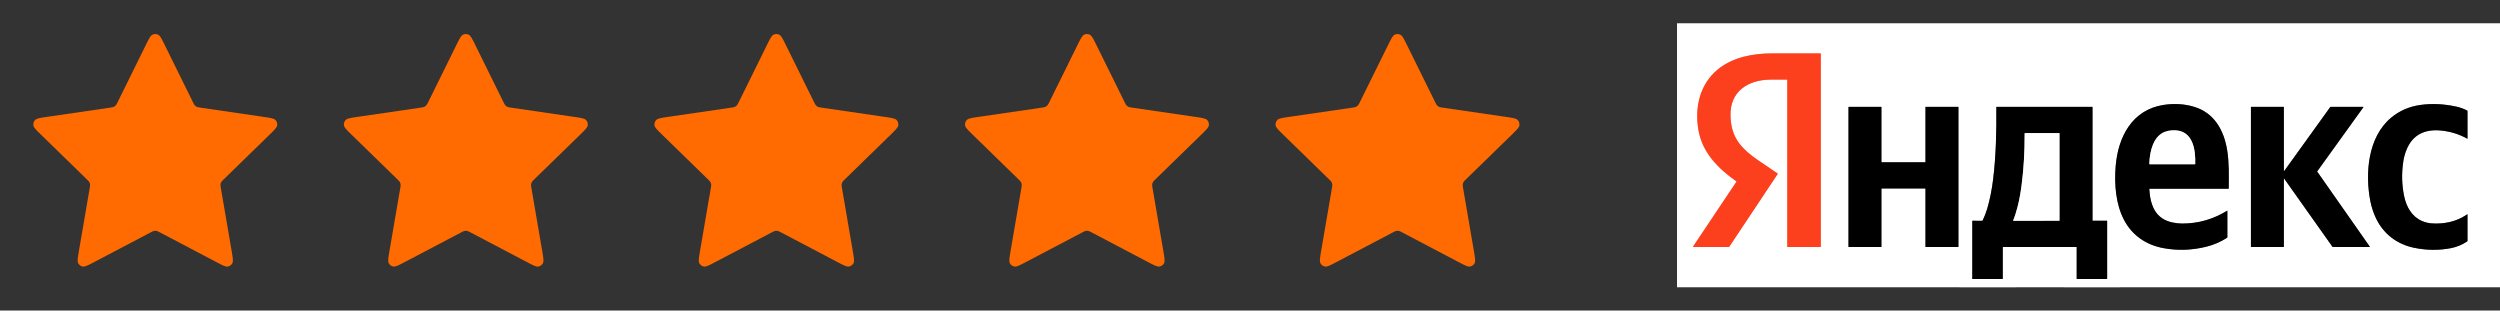
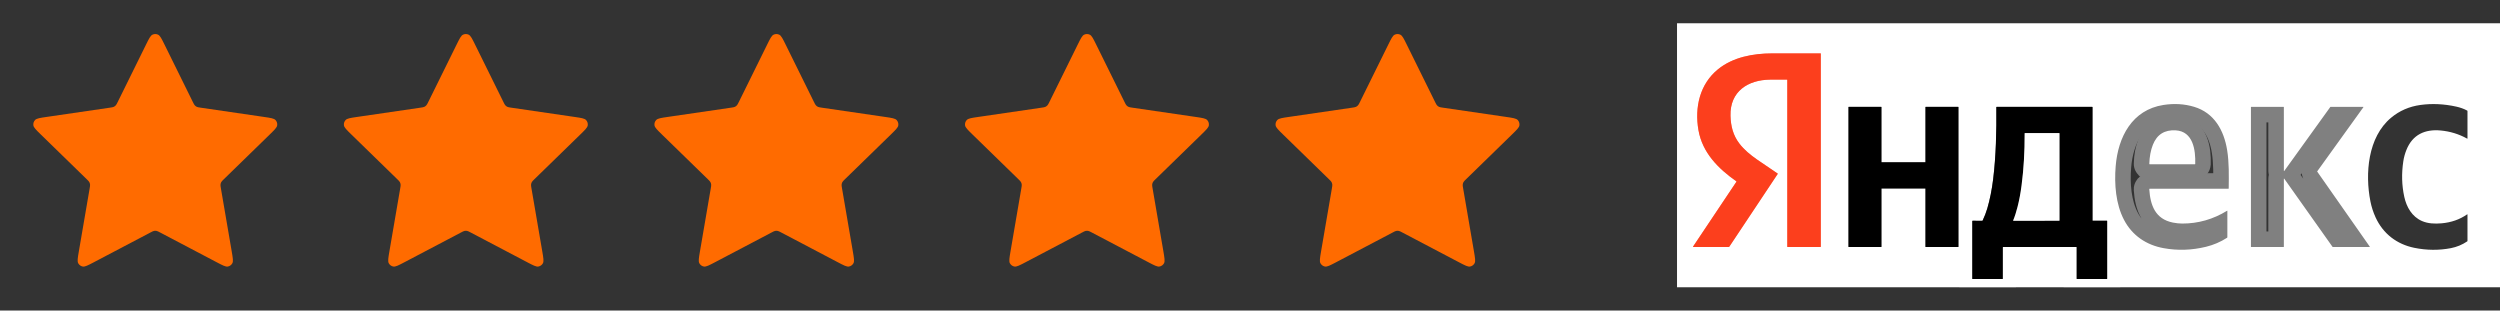
<svg xmlns="http://www.w3.org/2000/svg" width="161" height="20" viewBox="0 0 161 20" fill="none">
  <rect x="0" y="0" width="161" height="20" fill="#333333" stroke="none" />
  <path d="M9.402 2.878C9.594 2.489 9.69 2.294 9.821 2.232C9.934 2.178 10.066 2.178 10.179 2.232C10.31 2.294 10.406 2.489 10.598 2.878L12.42 6.569C12.477 6.684 12.505 6.742 12.546 6.786C12.583 6.826 12.627 6.858 12.676 6.881C12.731 6.906 12.795 6.915 12.921 6.934L16.997 7.53C17.427 7.593 17.641 7.624 17.741 7.729C17.827 7.82 17.868 7.945 17.851 8.07C17.832 8.213 17.677 8.364 17.366 8.667L14.418 11.539C14.326 11.628 14.28 11.673 14.25 11.726C14.224 11.773 14.207 11.825 14.201 11.879C14.193 11.939 14.204 12.002 14.226 12.129L14.922 16.185C14.995 16.613 15.032 16.827 14.963 16.954C14.903 17.064 14.796 17.142 14.672 17.165C14.53 17.191 14.338 17.09 13.954 16.888L10.31 14.972C10.197 14.912 10.14 14.882 10.08 14.87C10.027 14.86 9.973 14.86 9.92 14.87C9.86 14.882 9.803 14.912 9.69 14.972L6.046 16.888C5.662 17.09 5.469 17.191 5.327 17.165C5.204 17.142 5.097 17.064 5.037 16.954C4.968 16.827 5.005 16.613 5.078 16.185L5.774 12.129C5.796 12.002 5.807 11.939 5.799 11.879C5.793 11.825 5.776 11.773 5.75 11.726C5.72 11.673 5.674 11.628 5.582 11.539L2.634 8.667C2.323 8.364 2.168 8.213 2.149 8.07C2.132 7.945 2.173 7.82 2.259 7.729C2.359 7.624 2.573 7.593 3.002 7.53L7.079 6.934C7.205 6.915 7.269 6.906 7.324 6.881C7.373 6.858 7.417 6.826 7.453 6.786C7.495 6.742 7.523 6.684 7.58 6.569L9.402 2.878Z" fill="#FF6B00" />
  <path d="M29.402 2.878C29.594 2.489 29.69 2.294 29.821 2.232C29.934 2.178 30.066 2.178 30.179 2.232C30.31 2.294 30.406 2.489 30.598 2.878L32.42 6.569C32.477 6.684 32.505 6.742 32.547 6.786C32.583 6.826 32.627 6.858 32.676 6.881C32.731 6.906 32.795 6.915 32.921 6.934L36.998 7.53C37.427 7.593 37.641 7.624 37.741 7.729C37.827 7.82 37.868 7.945 37.851 8.07C37.832 8.213 37.677 8.364 37.366 8.667L34.418 11.539C34.326 11.628 34.28 11.673 34.25 11.726C34.224 11.773 34.207 11.825 34.201 11.879C34.193 11.939 34.204 12.002 34.226 12.129L34.922 16.185C34.995 16.613 35.032 16.827 34.963 16.954C34.903 17.064 34.796 17.142 34.672 17.165C34.531 17.191 34.338 17.09 33.954 16.888L30.31 14.972C30.197 14.912 30.14 14.882 30.08 14.87C30.027 14.86 29.973 14.86 29.92 14.87C29.86 14.882 29.803 14.912 29.69 14.972L26.046 16.888C25.662 17.09 25.47 17.191 25.327 17.165C25.204 17.142 25.097 17.064 25.037 16.954C24.968 16.827 25.005 16.613 25.078 16.185L25.774 12.129C25.796 12.002 25.807 11.939 25.799 11.879C25.793 11.825 25.776 11.773 25.75 11.726C25.72 11.673 25.674 11.628 25.582 11.539L22.634 8.667C22.323 8.364 22.168 8.213 22.149 8.07C22.132 7.945 22.173 7.82 22.259 7.729C22.359 7.624 22.573 7.593 23.003 7.53L27.079 6.934C27.205 6.915 27.269 6.906 27.324 6.881C27.373 6.858 27.417 6.826 27.453 6.786C27.495 6.742 27.523 6.684 27.58 6.569L29.402 2.878Z" fill="#FF6B00" />
  <path d="M49.402 2.878C49.594 2.489 49.69 2.294 49.821 2.232C49.934 2.178 50.066 2.178 50.179 2.232C50.31 2.294 50.406 2.489 50.598 2.878L52.42 6.569C52.477 6.684 52.505 6.742 52.547 6.786C52.583 6.826 52.627 6.858 52.676 6.881C52.731 6.906 52.795 6.915 52.921 6.934L56.998 7.53C57.427 7.593 57.641 7.624 57.741 7.729C57.827 7.82 57.868 7.945 57.851 8.07C57.832 8.213 57.677 8.364 57.366 8.667L54.418 11.539C54.326 11.628 54.28 11.673 54.25 11.726C54.224 11.773 54.207 11.825 54.201 11.879C54.193 11.939 54.204 12.002 54.226 12.129L54.922 16.185C54.995 16.613 55.032 16.827 54.963 16.954C54.903 17.064 54.796 17.142 54.672 17.165C54.531 17.191 54.338 17.09 53.954 16.888L50.31 14.972C50.197 14.912 50.14 14.882 50.08 14.87C50.027 14.86 49.973 14.86 49.92 14.87C49.86 14.882 49.803 14.912 49.69 14.972L46.046 16.888C45.662 17.09 45.469 17.191 45.327 17.165C45.204 17.142 45.097 17.064 45.037 16.954C44.968 16.827 45.005 16.613 45.078 16.185L45.774 12.129C45.796 12.002 45.807 11.939 45.799 11.879C45.793 11.825 45.776 11.773 45.75 11.726C45.72 11.673 45.674 11.628 45.582 11.539L42.634 8.667C42.323 8.364 42.168 8.213 42.149 8.07C42.132 7.945 42.173 7.82 42.259 7.729C42.359 7.624 42.573 7.593 43.002 7.53L47.079 6.934C47.205 6.915 47.269 6.906 47.324 6.881C47.373 6.858 47.417 6.826 47.453 6.786C47.495 6.742 47.523 6.684 47.58 6.569L49.402 2.878Z" fill="#FF6B00" />
  <path d="M69.402 2.878C69.594 2.489 69.69 2.294 69.821 2.232C69.934 2.178 70.066 2.178 70.179 2.232C70.31 2.294 70.406 2.489 70.598 2.878L72.42 6.569C72.477 6.684 72.505 6.742 72.546 6.786C72.583 6.826 72.627 6.858 72.676 6.881C72.731 6.906 72.795 6.915 72.921 6.934L76.998 7.53C77.427 7.593 77.641 7.624 77.741 7.729C77.827 7.82 77.868 7.945 77.851 8.07C77.832 8.213 77.677 8.364 77.366 8.667L74.418 11.539C74.326 11.628 74.28 11.673 74.25 11.726C74.224 11.773 74.207 11.825 74.201 11.879C74.193 11.939 74.204 12.002 74.226 12.129L74.922 16.185C74.995 16.613 75.032 16.827 74.963 16.954C74.903 17.064 74.796 17.142 74.672 17.165C74.531 17.191 74.338 17.09 73.954 16.888L70.31 14.972C70.197 14.912 70.14 14.882 70.08 14.87C70.027 14.86 69.973 14.86 69.92 14.87C69.86 14.882 69.803 14.912 69.69 14.972L66.046 16.888C65.662 17.09 65.469 17.191 65.327 17.165C65.204 17.142 65.097 17.064 65.037 16.954C64.968 16.827 65.005 16.613 65.078 16.185L65.774 12.129C65.796 12.002 65.807 11.939 65.799 11.879C65.793 11.825 65.776 11.773 65.75 11.726C65.72 11.673 65.674 11.628 65.582 11.539L62.634 8.667C62.323 8.364 62.168 8.213 62.149 8.07C62.132 7.945 62.173 7.82 62.259 7.729C62.359 7.624 62.573 7.593 63.002 7.53L67.079 6.934C67.205 6.915 67.269 6.906 67.324 6.881C67.373 6.858 67.417 6.826 67.453 6.786C67.495 6.742 67.523 6.684 67.58 6.569L69.402 2.878Z" fill="#FF6B00" />
  <path d="M89.402 2.878C89.594 2.489 89.69 2.294 89.821 2.232C89.934 2.178 90.066 2.178 90.179 2.232C90.31 2.294 90.406 2.489 90.598 2.878L92.42 6.569C92.477 6.684 92.505 6.742 92.546 6.786C92.583 6.826 92.627 6.858 92.676 6.881C92.731 6.906 92.795 6.915 92.921 6.934L96.998 7.53C97.427 7.593 97.641 7.624 97.741 7.729C97.827 7.82 97.868 7.945 97.851 8.07C97.832 8.213 97.677 8.364 97.366 8.667L94.418 11.539C94.326 11.628 94.28 11.673 94.25 11.726C94.224 11.773 94.207 11.825 94.201 11.879C94.193 11.939 94.204 12.002 94.226 12.129L94.922 16.185C94.995 16.613 95.032 16.827 94.963 16.954C94.903 17.064 94.796 17.142 94.672 17.165C94.531 17.191 94.338 17.09 93.954 16.888L90.31 14.972C90.197 14.912 90.14 14.882 90.08 14.87C90.027 14.86 89.973 14.86 89.92 14.87C89.86 14.882 89.803 14.912 89.69 14.972L86.046 16.888C85.662 17.09 85.469 17.191 85.327 17.165C85.204 17.142 85.097 17.064 85.037 16.954C84.968 16.827 85.005 16.613 85.078 16.185L85.774 12.129C85.796 12.002 85.807 11.939 85.799 11.879C85.793 11.825 85.776 11.773 85.75 11.726C85.72 11.673 85.674 11.628 85.582 11.539L82.634 8.667C82.323 8.364 82.168 8.213 82.149 8.07C82.132 7.945 82.173 7.82 82.259 7.729C82.359 7.624 82.573 7.593 83.002 7.53L87.079 6.934C87.205 6.915 87.269 6.906 87.324 6.881C87.373 6.858 87.417 6.826 87.453 6.786C87.495 6.742 87.523 6.684 87.58 6.569L89.402 2.878Z" fill="#FF6B00" />
  <g clip-path="url(#clip0_324_2091)">
    <path d="M115.101 5.152V15.881C115.101 15.897 115.108 15.905 115.123 15.905L117.238 15.905C117.252 15.905 117.259 15.898 117.259 15.884V3.45C117.259 3.449 117.259 3.447 117.258 3.446C117.258 3.444 117.257 3.443 117.256 3.442C117.255 3.441 117.254 3.44 117.252 3.439C117.251 3.439 117.249 3.438 117.248 3.438C116.231 3.436 115.191 3.436 114.125 3.438C112.907 3.441 111.609 3.675 110.642 4.459C109.469 5.409 109.124 6.909 109.38 8.379C109.635 9.843 110.659 10.858 111.818 11.675C111.823 11.678 111.826 11.683 111.827 11.689C111.828 11.695 111.827 11.701 111.824 11.706L109.036 15.875C109.023 15.895 109.028 15.905 109.052 15.905L111.327 15.905C111.335 15.905 111.344 15.902 111.351 15.898C111.359 15.894 111.365 15.889 111.37 15.881L114.483 11.203C114.485 11.2 114.486 11.198 114.486 11.195C114.487 11.193 114.487 11.19 114.486 11.187C114.486 11.184 114.485 11.182 114.483 11.18C114.482 11.177 114.48 11.175 114.477 11.174C113.959 10.829 113.514 10.526 113.14 10.265C112.718 9.969 112.32 9.643 112.019 9.249C111.612 8.718 111.463 8.131 111.444 7.458C111.4 5.881 112.575 5.145 113.992 5.128C114.421 5.122 114.782 5.122 115.076 5.127C115.092 5.127 115.101 5.135 115.101 5.152Z" stroke="#FE9F8E" stroke-width="2" />
    <path d="M138.442 12.155H143.505C143.521 12.155 143.529 12.147 143.529 12.13C143.537 11.31 143.56 10.486 143.428 9.665C143.221 8.391 142.598 7.267 141.299 6.878C140.675 6.691 140.017 6.652 139.326 6.759C137.307 7.074 136.4 8.822 136.249 10.711C136.157 11.868 136.253 13.133 136.783 14.152C137.31 15.168 138.228 15.781 139.335 15.981C140.241 16.146 141.151 16.116 142.067 15.893C142.551 15.775 143.002 15.582 143.42 15.313C143.435 15.303 143.442 15.29 143.442 15.272V13.582C143.442 13.58 143.442 13.578 143.441 13.576C143.44 13.574 143.439 13.573 143.437 13.572C143.435 13.571 143.433 13.57 143.431 13.57C143.429 13.57 143.427 13.571 143.425 13.572C142.527 14.123 141.567 14.398 140.543 14.397C140.352 14.397 140.149 14.376 139.935 14.334C138.802 14.108 138.48 13.224 138.414 12.185C138.413 12.165 138.422 12.155 138.442 12.155Z" stroke="#808080" stroke-width="2" />
-     <path d="M158.886 7.121C158.674 7.003 158.416 6.918 158.19 6.868C157.396 6.692 156.626 6.656 155.878 6.759C155.155 6.859 154.524 7.134 153.985 7.583C152.487 8.831 152.303 11.184 152.653 12.965C152.723 13.319 152.838 13.674 152.988 14C153.474 15.06 154.364 15.732 155.482 15.96C156.279 16.122 157.062 16.129 157.831 15.982C158.211 15.909 158.563 15.764 158.885 15.547C158.892 15.543 158.897 15.537 158.901 15.53C158.904 15.523 158.906 15.515 158.906 15.507V13.822C158.906 13.798 158.897 13.793 158.878 13.807C158.407 14.137 157.859 14.328 157.233 14.382C156.798 14.419 156.364 14.404 155.97 14.232C155.335 13.954 154.982 13.342 154.837 12.682C154.674 11.943 154.653 11.178 154.773 10.387C154.809 10.143 154.875 9.902 154.97 9.663C155.367 8.661 156.177 8.31 157.177 8.403C157.788 8.46 158.356 8.634 158.881 8.926C158.898 8.936 158.906 8.93 158.906 8.911V7.156C158.906 7.141 158.9 7.129 158.886 7.121Z" stroke="#808080" stroke-width="2" />
    <path d="M123.987 12.139C123.991 12.139 123.994 12.14 123.997 12.143C124 12.146 124.001 12.149 124.001 12.153V15.89C124.001 15.894 124.003 15.898 124.005 15.9C124.008 15.903 124.012 15.905 124.016 15.905H126.108C126.112 15.905 126.115 15.903 126.118 15.9C126.121 15.898 126.122 15.894 126.122 15.89V6.897C126.122 6.893 126.121 6.889 126.118 6.887C126.115 6.884 126.112 6.882 126.108 6.882H124.016C124.012 6.882 124.008 6.884 124.005 6.887C124.003 6.889 124.001 6.893 124.001 6.897L124.001 10.437C124.001 10.439 124 10.441 124 10.443C123.999 10.445 123.998 10.446 123.997 10.448C123.995 10.449 123.994 10.45 123.992 10.451C123.99 10.451 123.988 10.452 123.986 10.452L121.178 10.452C121.174 10.452 121.17 10.451 121.168 10.448C121.165 10.445 121.163 10.442 121.163 10.438V6.897C121.163 6.893 121.162 6.889 121.159 6.887C121.157 6.884 121.153 6.882 121.149 6.882H119.057C119.053 6.882 119.049 6.884 119.047 6.887C119.044 6.889 119.043 6.893 119.043 6.897V15.89C119.043 15.894 119.044 15.898 119.047 15.9C119.049 15.903 119.053 15.905 119.057 15.905H121.149C121.153 15.905 121.157 15.903 121.159 15.9C121.162 15.898 121.163 15.894 121.163 15.89V12.153C121.163 12.149 121.165 12.146 121.168 12.143C121.17 12.14 121.174 12.139 121.178 12.139H123.987Z" stroke="#808080" stroke-width="2" />
    <path d="M129.011 15.905H133.716C133.731 15.905 133.739 15.912 133.739 15.928V17.945C133.739 17.96 133.746 17.968 133.761 17.968H135.676C135.692 17.968 135.7 17.96 135.7 17.944V14.229C135.7 14.226 135.699 14.223 135.697 14.221C135.695 14.219 135.692 14.217 135.689 14.217H134.78C134.765 14.217 134.757 14.209 134.757 14.194V6.905C134.757 6.89 134.749 6.882 134.734 6.882H128.588C128.572 6.882 128.563 6.891 128.564 6.907C128.577 8.471 128.546 10.008 128.359 11.543C128.276 12.218 128.151 12.841 127.985 13.414C127.909 13.672 127.809 13.934 127.684 14.2C127.681 14.205 127.677 14.21 127.672 14.213C127.667 14.216 127.662 14.218 127.656 14.218L127.039 14.217C127.023 14.217 127.016 14.225 127.016 14.24V17.944C127.016 17.96 127.024 17.968 127.04 17.968H128.955C128.97 17.968 128.977 17.96 128.977 17.945L128.978 15.939C128.978 15.916 128.989 15.905 129.011 15.905Z" stroke="#808080" stroke-width="2" />
-     <path d="M147.067 15.905C147.07 15.905 147.074 15.903 147.076 15.9C147.079 15.898 147.08 15.895 147.08 15.891L147.081 11.515C147.081 11.512 147.082 11.509 147.083 11.507C147.085 11.505 147.087 11.503 147.09 11.502C147.093 11.502 147.096 11.502 147.098 11.502C147.101 11.503 147.103 11.505 147.105 11.507L150.216 15.899C150.217 15.9 150.219 15.902 150.221 15.903C150.223 15.904 150.225 15.905 150.227 15.905H152.602C152.605 15.905 152.607 15.904 152.609 15.902C152.611 15.901 152.613 15.899 152.614 15.897C152.615 15.895 152.616 15.893 152.615 15.89C152.615 15.888 152.615 15.885 152.613 15.883L149.227 11.051C149.226 11.049 149.225 11.046 149.225 11.043C149.225 11.04 149.226 11.037 149.228 11.035L152.202 6.904C152.204 6.902 152.205 6.899 152.205 6.897C152.205 6.894 152.205 6.892 152.204 6.889C152.202 6.887 152.201 6.885 152.199 6.884C152.196 6.883 152.194 6.882 152.192 6.882L150.084 6.882C150.082 6.882 150.08 6.883 150.078 6.884C150.076 6.885 150.075 6.886 150.073 6.888L147.105 11.011C147.103 11.013 147.101 11.015 147.098 11.016C147.095 11.017 147.092 11.016 147.09 11.015C147.087 11.015 147.085 11.013 147.083 11.011C147.082 11.008 147.081 11.005 147.081 11.003L147.08 6.896C147.08 6.892 147.079 6.889 147.076 6.886C147.074 6.884 147.07 6.882 147.067 6.882H144.973C144.97 6.882 144.966 6.884 144.964 6.886C144.961 6.889 144.96 6.892 144.96 6.896V15.891C144.96 15.895 144.961 15.898 144.964 15.901C144.966 15.903 144.97 15.905 144.973 15.905L147.067 15.905Z" stroke="#808080" stroke-width="2" />
+     <path d="M147.067 15.905C147.07 15.905 147.074 15.903 147.076 15.9C147.079 15.898 147.08 15.895 147.08 15.891L147.081 11.515C147.081 11.512 147.082 11.509 147.083 11.507C147.085 11.505 147.087 11.503 147.09 11.502C147.093 11.502 147.096 11.502 147.098 11.502C147.101 11.503 147.103 11.505 147.105 11.507L150.216 15.899C150.217 15.9 150.219 15.902 150.221 15.903C150.223 15.904 150.225 15.905 150.227 15.905H152.602C152.605 15.905 152.607 15.904 152.609 15.902C152.611 15.901 152.613 15.899 152.614 15.897C152.615 15.895 152.616 15.893 152.615 15.89C152.615 15.888 152.615 15.885 152.613 15.883L149.227 11.051C149.226 11.049 149.225 11.046 149.225 11.043C149.225 11.04 149.226 11.037 149.228 11.035L152.202 6.904C152.204 6.902 152.205 6.899 152.205 6.897C152.205 6.894 152.205 6.892 152.204 6.889C152.202 6.887 152.201 6.885 152.199 6.884L150.084 6.882C150.082 6.882 150.08 6.883 150.078 6.884C150.076 6.885 150.075 6.886 150.073 6.888L147.105 11.011C147.103 11.013 147.101 11.015 147.098 11.016C147.095 11.017 147.092 11.016 147.09 11.015C147.087 11.015 147.085 11.013 147.083 11.011C147.082 11.008 147.081 11.005 147.081 11.003L147.08 6.896C147.08 6.892 147.079 6.889 147.076 6.886C147.074 6.884 147.07 6.882 147.067 6.882H144.973C144.97 6.882 144.966 6.884 144.964 6.886C144.961 6.889 144.96 6.892 144.96 6.896V15.891C144.96 15.895 144.961 15.898 144.964 15.901C144.966 15.903 144.97 15.905 144.973 15.905L147.067 15.905Z" stroke="#808080" stroke-width="2" />
    <path d="M138.645 9.321C138.505 9.675 138.428 10.085 138.416 10.55C138.415 10.568 138.424 10.577 138.442 10.577H141.345C141.363 10.577 141.372 10.568 141.373 10.55C141.401 9.659 141.234 8.456 140.114 8.394C139.396 8.354 138.906 8.663 138.645 9.321Z" stroke="#808080" stroke-width="2" />
-     <path d="M129.929 13.323C129.848 13.635 129.761 13.925 129.648 14.196C129.648 14.198 129.647 14.201 129.647 14.204C129.648 14.206 129.649 14.209 129.65 14.211C129.651 14.213 129.653 14.215 129.656 14.216C129.658 14.217 129.66 14.218 129.663 14.218L132.608 14.217C132.624 14.217 132.632 14.209 132.632 14.192V8.595C132.632 8.577 132.624 8.569 132.607 8.569L130.412 8.568C130.395 8.568 130.387 8.577 130.387 8.594C130.391 9.78 130.326 10.888 130.191 11.918C130.123 12.446 130.035 12.914 129.929 13.323Z" stroke="#808080" stroke-width="2" />
    <path d="M104.416 -2.489H162.882V22.489H104.416V-2.489ZM115.101 5.152V15.882C115.101 15.897 115.108 15.905 115.123 15.905L117.238 15.905C117.252 15.905 117.259 15.898 117.259 15.884V3.45C117.259 3.449 117.259 3.447 117.258 3.446C117.258 3.444 117.257 3.443 117.256 3.442C117.255 3.441 117.254 3.44 117.252 3.439C117.251 3.439 117.249 3.439 117.248 3.439C116.232 3.436 115.191 3.436 114.125 3.439C112.907 3.441 111.609 3.675 110.642 4.459C109.469 5.41 109.125 6.909 109.38 8.379C109.635 9.844 110.659 10.858 111.818 11.675C111.823 11.678 111.826 11.683 111.827 11.689C111.828 11.695 111.827 11.701 111.824 11.706L109.036 15.875C109.023 15.895 109.028 15.905 109.052 15.905L111.327 15.905C111.336 15.905 111.344 15.903 111.351 15.899C111.359 15.895 111.365 15.889 111.37 15.882L114.483 11.203C114.485 11.2 114.486 11.198 114.486 11.195C114.487 11.193 114.487 11.19 114.486 11.187C114.486 11.185 114.485 11.182 114.483 11.18C114.482 11.178 114.48 11.176 114.477 11.174C113.959 10.829 113.514 10.526 113.14 10.265C112.718 9.969 112.32 9.643 112.019 9.249C111.612 8.719 111.463 8.131 111.444 7.458C111.4 5.882 112.575 5.145 113.992 5.128C114.421 5.123 114.782 5.122 115.076 5.127C115.092 5.127 115.101 5.136 115.101 5.152ZM138.442 12.155H143.505C143.521 12.155 143.529 12.147 143.529 12.13C143.537 11.31 143.56 10.486 143.428 9.666C143.221 8.391 142.598 7.267 141.299 6.878C140.675 6.691 140.017 6.652 139.326 6.759C137.307 7.074 136.4 8.822 136.249 10.711C136.157 11.868 136.253 13.133 136.783 14.152C137.31 15.168 138.228 15.781 139.335 15.981C140.241 16.146 141.151 16.116 142.067 15.893C142.551 15.775 143.002 15.582 143.42 15.313C143.435 15.303 143.442 15.29 143.442 15.272V13.582C143.442 13.58 143.442 13.578 143.441 13.576C143.44 13.574 143.439 13.573 143.437 13.572C143.435 13.571 143.433 13.57 143.431 13.57C143.429 13.57 143.427 13.571 143.425 13.572C142.527 14.123 141.567 14.398 140.543 14.397C140.352 14.397 140.149 14.376 139.935 14.334C138.802 14.108 138.48 13.224 138.414 12.185C138.413 12.165 138.422 12.155 138.442 12.155ZM158.886 7.121C158.674 7.003 158.416 6.918 158.191 6.868C157.396 6.692 156.626 6.656 155.878 6.759C155.155 6.859 154.524 7.133 153.985 7.583C152.487 8.831 152.303 11.184 152.654 12.965C152.723 13.319 152.838 13.674 152.988 14C153.474 15.06 154.364 15.732 155.482 15.96C156.279 16.122 157.062 16.129 157.831 15.982C158.211 15.909 158.563 15.764 158.885 15.547C158.892 15.543 158.897 15.537 158.901 15.53C158.905 15.523 158.906 15.515 158.906 15.507V13.822C158.906 13.798 158.897 13.793 158.878 13.807C158.407 14.137 157.859 14.328 157.233 14.382C156.798 14.419 156.364 14.404 155.97 14.232C155.335 13.954 154.982 13.342 154.837 12.682C154.674 11.943 154.653 11.178 154.773 10.387C154.809 10.143 154.875 9.902 154.97 9.663C155.367 8.661 156.177 8.31 157.177 8.403C157.788 8.46 158.356 8.634 158.881 8.926C158.898 8.935 158.906 8.93 158.906 8.911V7.156C158.906 7.141 158.9 7.129 158.886 7.121ZM123.987 12.139C123.991 12.139 123.994 12.14 123.997 12.143C124 12.146 124.001 12.15 124.001 12.153V15.89C124.001 15.894 124.003 15.898 124.005 15.9C124.008 15.903 124.012 15.905 124.016 15.905H126.108C126.112 15.905 126.115 15.903 126.118 15.9C126.121 15.898 126.122 15.894 126.122 15.89V6.897C126.122 6.893 126.121 6.889 126.118 6.887C126.115 6.884 126.112 6.883 126.108 6.883H124.016C124.012 6.883 124.008 6.884 124.005 6.887C124.003 6.889 124.001 6.893 124.001 6.897L124.001 10.438C124.001 10.439 124 10.441 124 10.443C123.999 10.445 123.998 10.447 123.997 10.448C123.995 10.449 123.994 10.45 123.992 10.451C123.99 10.452 123.988 10.452 123.986 10.452L121.178 10.453C121.174 10.453 121.17 10.451 121.168 10.448C121.165 10.445 121.164 10.442 121.164 10.438V6.897C121.164 6.893 121.162 6.889 121.159 6.887C121.157 6.884 121.153 6.883 121.149 6.883H119.057C119.053 6.883 119.05 6.884 119.047 6.887C119.044 6.889 119.043 6.893 119.043 6.897V15.89C119.043 15.894 119.044 15.898 119.047 15.9C119.05 15.903 119.053 15.905 119.057 15.905H121.149C121.153 15.905 121.157 15.903 121.159 15.9C121.162 15.898 121.164 15.894 121.164 15.89V12.153C121.164 12.15 121.165 12.146 121.168 12.143C121.17 12.14 121.174 12.139 121.178 12.139H123.987ZM129.011 15.905H133.716C133.731 15.905 133.739 15.912 133.739 15.928V17.945C133.739 17.96 133.746 17.968 133.761 17.968H135.676C135.692 17.968 135.7 17.96 135.7 17.944V14.229C135.7 14.226 135.699 14.223 135.697 14.221C135.695 14.219 135.692 14.217 135.689 14.217H134.78C134.765 14.217 134.757 14.21 134.757 14.194V6.905C134.757 6.89 134.749 6.883 134.734 6.883H128.588C128.572 6.883 128.564 6.891 128.564 6.907C128.577 8.471 128.546 10.008 128.359 11.544C128.276 12.218 128.151 12.842 127.985 13.414C127.909 13.673 127.809 13.935 127.684 14.2C127.681 14.205 127.677 14.21 127.672 14.213C127.667 14.216 127.662 14.218 127.656 14.218L127.039 14.217C127.024 14.217 127.016 14.225 127.016 14.241V17.944C127.016 17.96 127.024 17.968 127.04 17.968H128.955C128.97 17.968 128.977 17.96 128.977 17.945L128.978 15.939C128.978 15.916 128.989 15.905 129.011 15.905ZM147.067 15.905C147.07 15.905 147.074 15.903 147.076 15.901C147.079 15.898 147.08 15.895 147.08 15.891L147.081 11.515C147.081 11.512 147.082 11.51 147.083 11.507C147.085 11.505 147.087 11.503 147.09 11.503C147.093 11.502 147.096 11.502 147.098 11.503C147.101 11.504 147.103 11.505 147.105 11.507L150.216 15.899C150.218 15.901 150.219 15.902 150.221 15.903C150.223 15.904 150.225 15.905 150.227 15.905H152.602C152.605 15.905 152.607 15.904 152.609 15.903C152.611 15.901 152.613 15.899 152.614 15.897C152.615 15.895 152.616 15.893 152.616 15.89C152.615 15.888 152.615 15.886 152.613 15.883L149.228 11.051C149.226 11.049 149.225 11.046 149.225 11.043C149.225 11.04 149.226 11.038 149.228 11.036L152.202 6.904C152.204 6.902 152.205 6.899 152.205 6.897C152.205 6.894 152.205 6.892 152.204 6.89C152.203 6.887 152.201 6.885 152.199 6.884C152.197 6.883 152.194 6.882 152.192 6.882L150.084 6.883C150.082 6.883 150.08 6.883 150.078 6.884C150.076 6.885 150.075 6.886 150.073 6.888L147.105 11.011C147.103 11.013 147.101 11.015 147.098 11.016C147.095 11.017 147.093 11.017 147.09 11.016C147.087 11.015 147.085 11.013 147.083 11.011C147.082 11.008 147.081 11.006 147.081 11.003L147.08 6.896C147.08 6.893 147.079 6.889 147.076 6.886C147.074 6.884 147.07 6.883 147.067 6.883H144.973C144.97 6.883 144.966 6.884 144.964 6.886C144.961 6.889 144.96 6.893 144.96 6.896V15.892C144.96 15.895 144.961 15.899 144.964 15.901C144.966 15.904 144.97 15.905 144.973 15.905L147.067 15.905Z" fill="white" />
    <path d="M115.076 5.127C114.782 5.122 114.421 5.122 113.992 5.128C112.575 5.145 111.4 5.881 111.444 7.458C111.463 8.131 111.612 8.718 112.019 9.249C112.32 9.643 112.718 9.969 113.14 10.265C113.514 10.526 113.959 10.829 114.477 11.174C114.48 11.175 114.482 11.177 114.483 11.18C114.485 11.182 114.486 11.184 114.486 11.187C114.487 11.19 114.487 11.193 114.486 11.195C114.486 11.198 114.485 11.2 114.483 11.203L111.37 15.881C111.365 15.889 111.359 15.894 111.351 15.898C111.344 15.902 111.335 15.905 111.327 15.905L109.052 15.905C109.028 15.905 109.023 15.895 109.036 15.875L111.824 11.706C111.827 11.701 111.828 11.695 111.827 11.689C111.826 11.683 111.823 11.678 111.818 11.675C110.659 10.858 109.635 9.843 109.38 8.379C109.124 6.909 109.469 5.409 110.642 4.459C111.609 3.675 112.907 3.441 114.125 3.438C115.191 3.436 116.231 3.436 117.248 3.438C117.249 3.438 117.251 3.439 117.252 3.439C117.254 3.44 117.255 3.441 117.256 3.442C117.257 3.443 117.258 3.444 117.258 3.446C117.259 3.447 117.259 3.449 117.259 3.45V15.884C117.259 15.898 117.252 15.905 117.238 15.905L115.123 15.905C115.108 15.905 115.101 15.897 115.101 15.881V5.152C115.101 5.135 115.092 5.127 115.076 5.127Z" fill="#FC3F1D" />
-     <path d="M138.414 12.185C138.48 13.224 138.802 14.108 139.935 14.334C140.149 14.376 140.352 14.397 140.543 14.397C141.567 14.398 142.527 14.123 143.425 13.572C143.427 13.571 143.429 13.57 143.431 13.57C143.433 13.57 143.435 13.571 143.437 13.572C143.439 13.573 143.44 13.574 143.441 13.576C143.442 13.578 143.442 13.58 143.442 13.582V15.272C143.442 15.29 143.435 15.303 143.42 15.313C143.002 15.582 142.551 15.775 142.067 15.893C141.151 16.116 140.241 16.146 139.335 15.981C138.228 15.781 137.31 15.168 136.783 14.152C136.253 13.133 136.157 11.868 136.249 10.711C136.4 8.822 137.307 7.074 139.326 6.759C140.017 6.652 140.675 6.691 141.299 6.878C142.598 7.267 143.221 8.391 143.428 9.665C143.56 10.486 143.537 11.31 143.529 12.13C143.529 12.147 143.521 12.155 143.505 12.155H138.442C138.422 12.155 138.413 12.165 138.414 12.185ZM138.645 9.321C138.505 9.676 138.428 10.085 138.416 10.55C138.415 10.569 138.424 10.578 138.442 10.578H141.345C141.363 10.578 141.372 10.569 141.373 10.55C141.401 9.66 141.235 8.456 140.114 8.394C139.396 8.354 138.907 8.663 138.645 9.321Z" fill="black" />
-     <path d="M158.19 6.868C158.416 6.918 158.674 7.003 158.886 7.121C158.9 7.129 158.906 7.141 158.906 7.156V8.911C158.906 8.93 158.898 8.936 158.881 8.926C158.356 8.634 157.788 8.46 157.177 8.403C156.177 8.31 155.367 8.661 154.97 9.663C154.875 9.902 154.809 10.143 154.773 10.387C154.653 11.178 154.674 11.943 154.837 12.682C154.982 13.342 155.335 13.954 155.97 14.232C156.364 14.404 156.798 14.419 157.233 14.382C157.859 14.328 158.407 14.137 158.878 13.807C158.897 13.793 158.906 13.798 158.906 13.822V15.507C158.906 15.515 158.904 15.523 158.901 15.53C158.897 15.537 158.892 15.543 158.885 15.547C158.563 15.764 158.211 15.909 157.831 15.982C157.062 16.129 156.279 16.122 155.482 15.96C154.364 15.732 153.474 15.06 152.988 14C152.838 13.674 152.723 13.319 152.653 12.965C152.303 11.184 152.487 8.831 153.985 7.583C154.524 7.134 155.155 6.859 155.878 6.759C156.626 6.656 157.396 6.692 158.19 6.868Z" fill="black" />
    <path d="M123.987 12.139H121.178C121.174 12.139 121.17 12.14 121.168 12.143C121.165 12.146 121.163 12.149 121.163 12.153V15.89C121.163 15.894 121.162 15.898 121.159 15.9C121.157 15.903 121.153 15.905 121.149 15.905H119.057C119.053 15.905 119.049 15.903 119.047 15.9C119.044 15.898 119.043 15.894 119.043 15.89V6.897C119.043 6.893 119.044 6.889 119.047 6.887C119.049 6.884 119.053 6.882 119.057 6.882H121.149C121.153 6.882 121.157 6.884 121.159 6.887C121.162 6.889 121.163 6.893 121.163 6.897V10.438C121.163 10.442 121.165 10.445 121.168 10.448C121.17 10.451 121.174 10.452 121.178 10.452L123.986 10.452C123.988 10.452 123.99 10.451 123.992 10.451C123.994 10.45 123.995 10.449 123.997 10.448C123.998 10.446 123.999 10.445 124 10.443C124 10.441 124.001 10.439 124.001 10.437L124.001 6.897C124.001 6.893 124.003 6.889 124.005 6.887C124.008 6.884 124.012 6.882 124.016 6.882H126.108C126.112 6.882 126.115 6.884 126.118 6.887C126.121 6.889 126.122 6.893 126.122 6.897V15.89C126.122 15.894 126.121 15.898 126.118 15.9C126.115 15.903 126.112 15.905 126.108 15.905H124.016C124.012 15.905 124.008 15.903 124.005 15.9C124.003 15.898 124.001 15.894 124.001 15.89V12.153C124.001 12.149 124 12.146 123.997 12.143C123.994 12.14 123.991 12.139 123.987 12.139Z" fill="black" />
    <path d="M128.978 15.939L128.977 17.945C128.977 17.96 128.97 17.968 128.955 17.968H127.04C127.024 17.968 127.016 17.96 127.016 17.944V14.24C127.016 14.225 127.024 14.217 127.039 14.217L127.656 14.218C127.662 14.218 127.667 14.216 127.672 14.213C127.677 14.21 127.681 14.205 127.684 14.2C127.809 13.934 127.909 13.672 127.985 13.414C128.151 12.841 128.276 12.218 128.359 11.543C128.546 10.008 128.577 8.471 128.564 6.907C128.564 6.891 128.572 6.882 128.589 6.882H134.734C134.749 6.882 134.757 6.89 134.757 6.905V14.194C134.757 14.209 134.765 14.217 134.781 14.217H135.689C135.692 14.217 135.695 14.219 135.697 14.221C135.699 14.223 135.7 14.226 135.7 14.229V17.944C135.7 17.96 135.692 17.968 135.677 17.968H133.761C133.746 17.968 133.739 17.96 133.739 17.945V15.928C133.739 15.912 133.731 15.905 133.716 15.905H129.011C128.989 15.905 128.978 15.916 128.978 15.939ZM129.929 13.323C129.848 13.635 129.761 13.925 129.649 14.196C129.648 14.198 129.647 14.201 129.647 14.204C129.648 14.206 129.649 14.209 129.65 14.211C129.651 14.213 129.653 14.215 129.656 14.216C129.658 14.217 129.66 14.218 129.663 14.218L132.608 14.217C132.624 14.217 132.632 14.209 132.632 14.192V8.595C132.632 8.577 132.624 8.569 132.607 8.569L130.412 8.568C130.395 8.568 130.387 8.577 130.387 8.594C130.391 9.78 130.326 10.888 130.192 11.918C130.123 12.446 130.035 12.914 129.929 13.323Z" fill="black" />
-     <path d="M147.067 15.905L144.973 15.905C144.97 15.905 144.966 15.903 144.964 15.901C144.961 15.898 144.96 15.895 144.96 15.891V6.896C144.96 6.892 144.961 6.889 144.964 6.886C144.966 6.884 144.97 6.882 144.973 6.882H147.067C147.07 6.882 147.074 6.884 147.076 6.886C147.079 6.889 147.08 6.892 147.08 6.896L147.081 11.003C147.081 11.005 147.082 11.008 147.083 11.011C147.085 11.013 147.087 11.015 147.09 11.015C147.092 11.016 147.095 11.017 147.098 11.016C147.101 11.015 147.103 11.013 147.105 11.011L150.073 6.888C150.075 6.886 150.076 6.885 150.078 6.884C150.08 6.883 150.082 6.882 150.084 6.882L152.192 6.882C152.194 6.882 152.196 6.883 152.199 6.884C152.201 6.885 152.202 6.887 152.204 6.889C152.205 6.892 152.205 6.894 152.205 6.897C152.205 6.899 152.204 6.902 152.202 6.904L149.228 11.035C149.226 11.037 149.225 11.04 149.225 11.043C149.225 11.046 149.226 11.049 149.227 11.051L152.613 15.883C152.615 15.885 152.615 15.888 152.615 15.89C152.616 15.893 152.615 15.895 152.614 15.897C152.613 15.899 152.611 15.901 152.609 15.902C152.607 15.904 152.605 15.905 152.602 15.905H150.227C150.225 15.905 150.223 15.904 150.221 15.903C150.219 15.902 150.217 15.9 150.216 15.899L147.105 11.507C147.103 11.505 147.101 11.503 147.098 11.502C147.096 11.502 147.093 11.502 147.09 11.502C147.087 11.503 147.085 11.505 147.083 11.507C147.082 11.509 147.081 11.512 147.081 11.515L147.08 15.891C147.08 15.895 147.079 15.898 147.076 15.9C147.074 15.903 147.07 15.905 147.067 15.905Z" fill="black" />
    <path d="M138.646 9.322C138.907 8.664 139.396 8.354 140.114 8.394C141.235 8.457 141.401 9.66 141.373 10.55C141.372 10.569 141.363 10.578 141.345 10.578H138.442C138.424 10.578 138.415 10.569 138.416 10.55C138.429 10.085 138.505 9.676 138.646 9.322Z" fill="white" />
    <path d="M129.648 14.196C129.761 13.925 129.848 13.635 129.929 13.323C130.035 12.914 130.123 12.446 130.191 11.918C130.326 10.888 130.391 9.78 130.387 8.594C130.387 8.577 130.395 8.568 130.412 8.568L132.607 8.569C132.624 8.569 132.632 8.577 132.632 8.595V14.192C132.632 14.209 132.624 14.217 132.608 14.217L129.663 14.218C129.66 14.218 129.658 14.217 129.656 14.216C129.653 14.215 129.651 14.213 129.65 14.211C129.649 14.209 129.648 14.206 129.647 14.204C129.647 14.201 129.648 14.198 129.648 14.196Z" fill="white" />
  </g>
  <defs>
    <clipPath id="clip0_324_2091">
      <rect width="53" height="17" fill="white" transform="translate(108 1.5)" />
    </clipPath>
  </defs>
</svg>